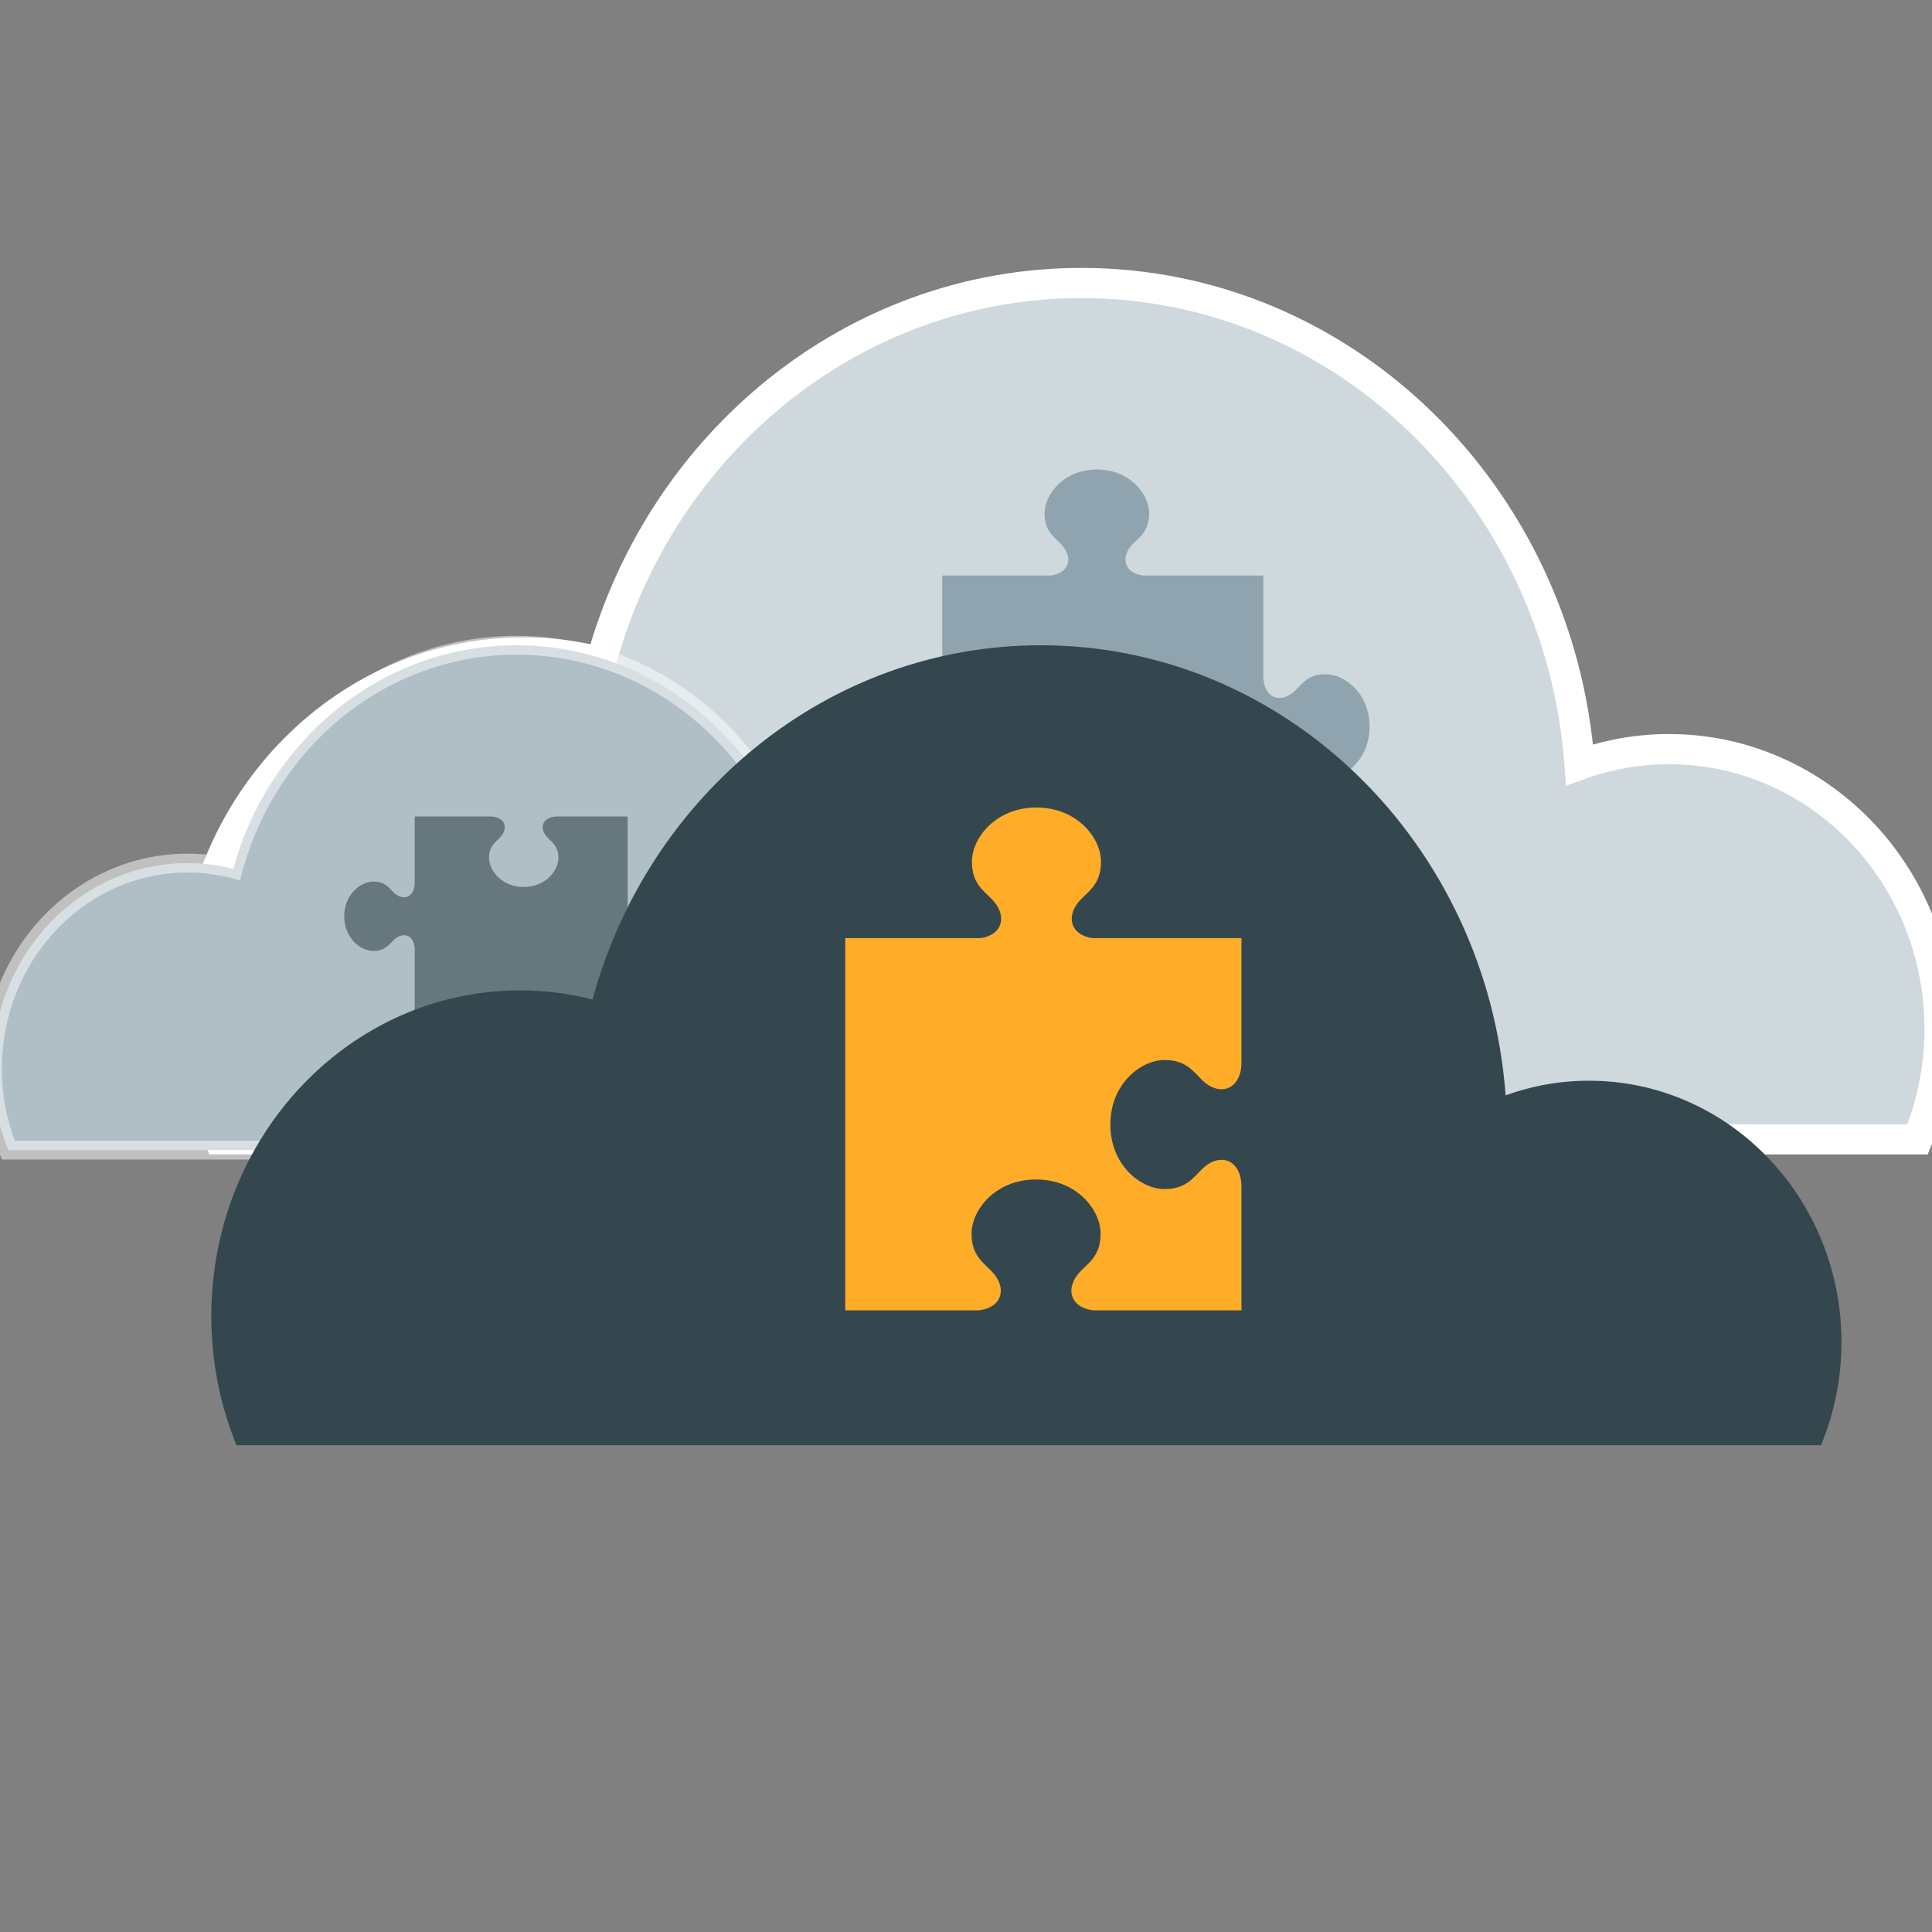
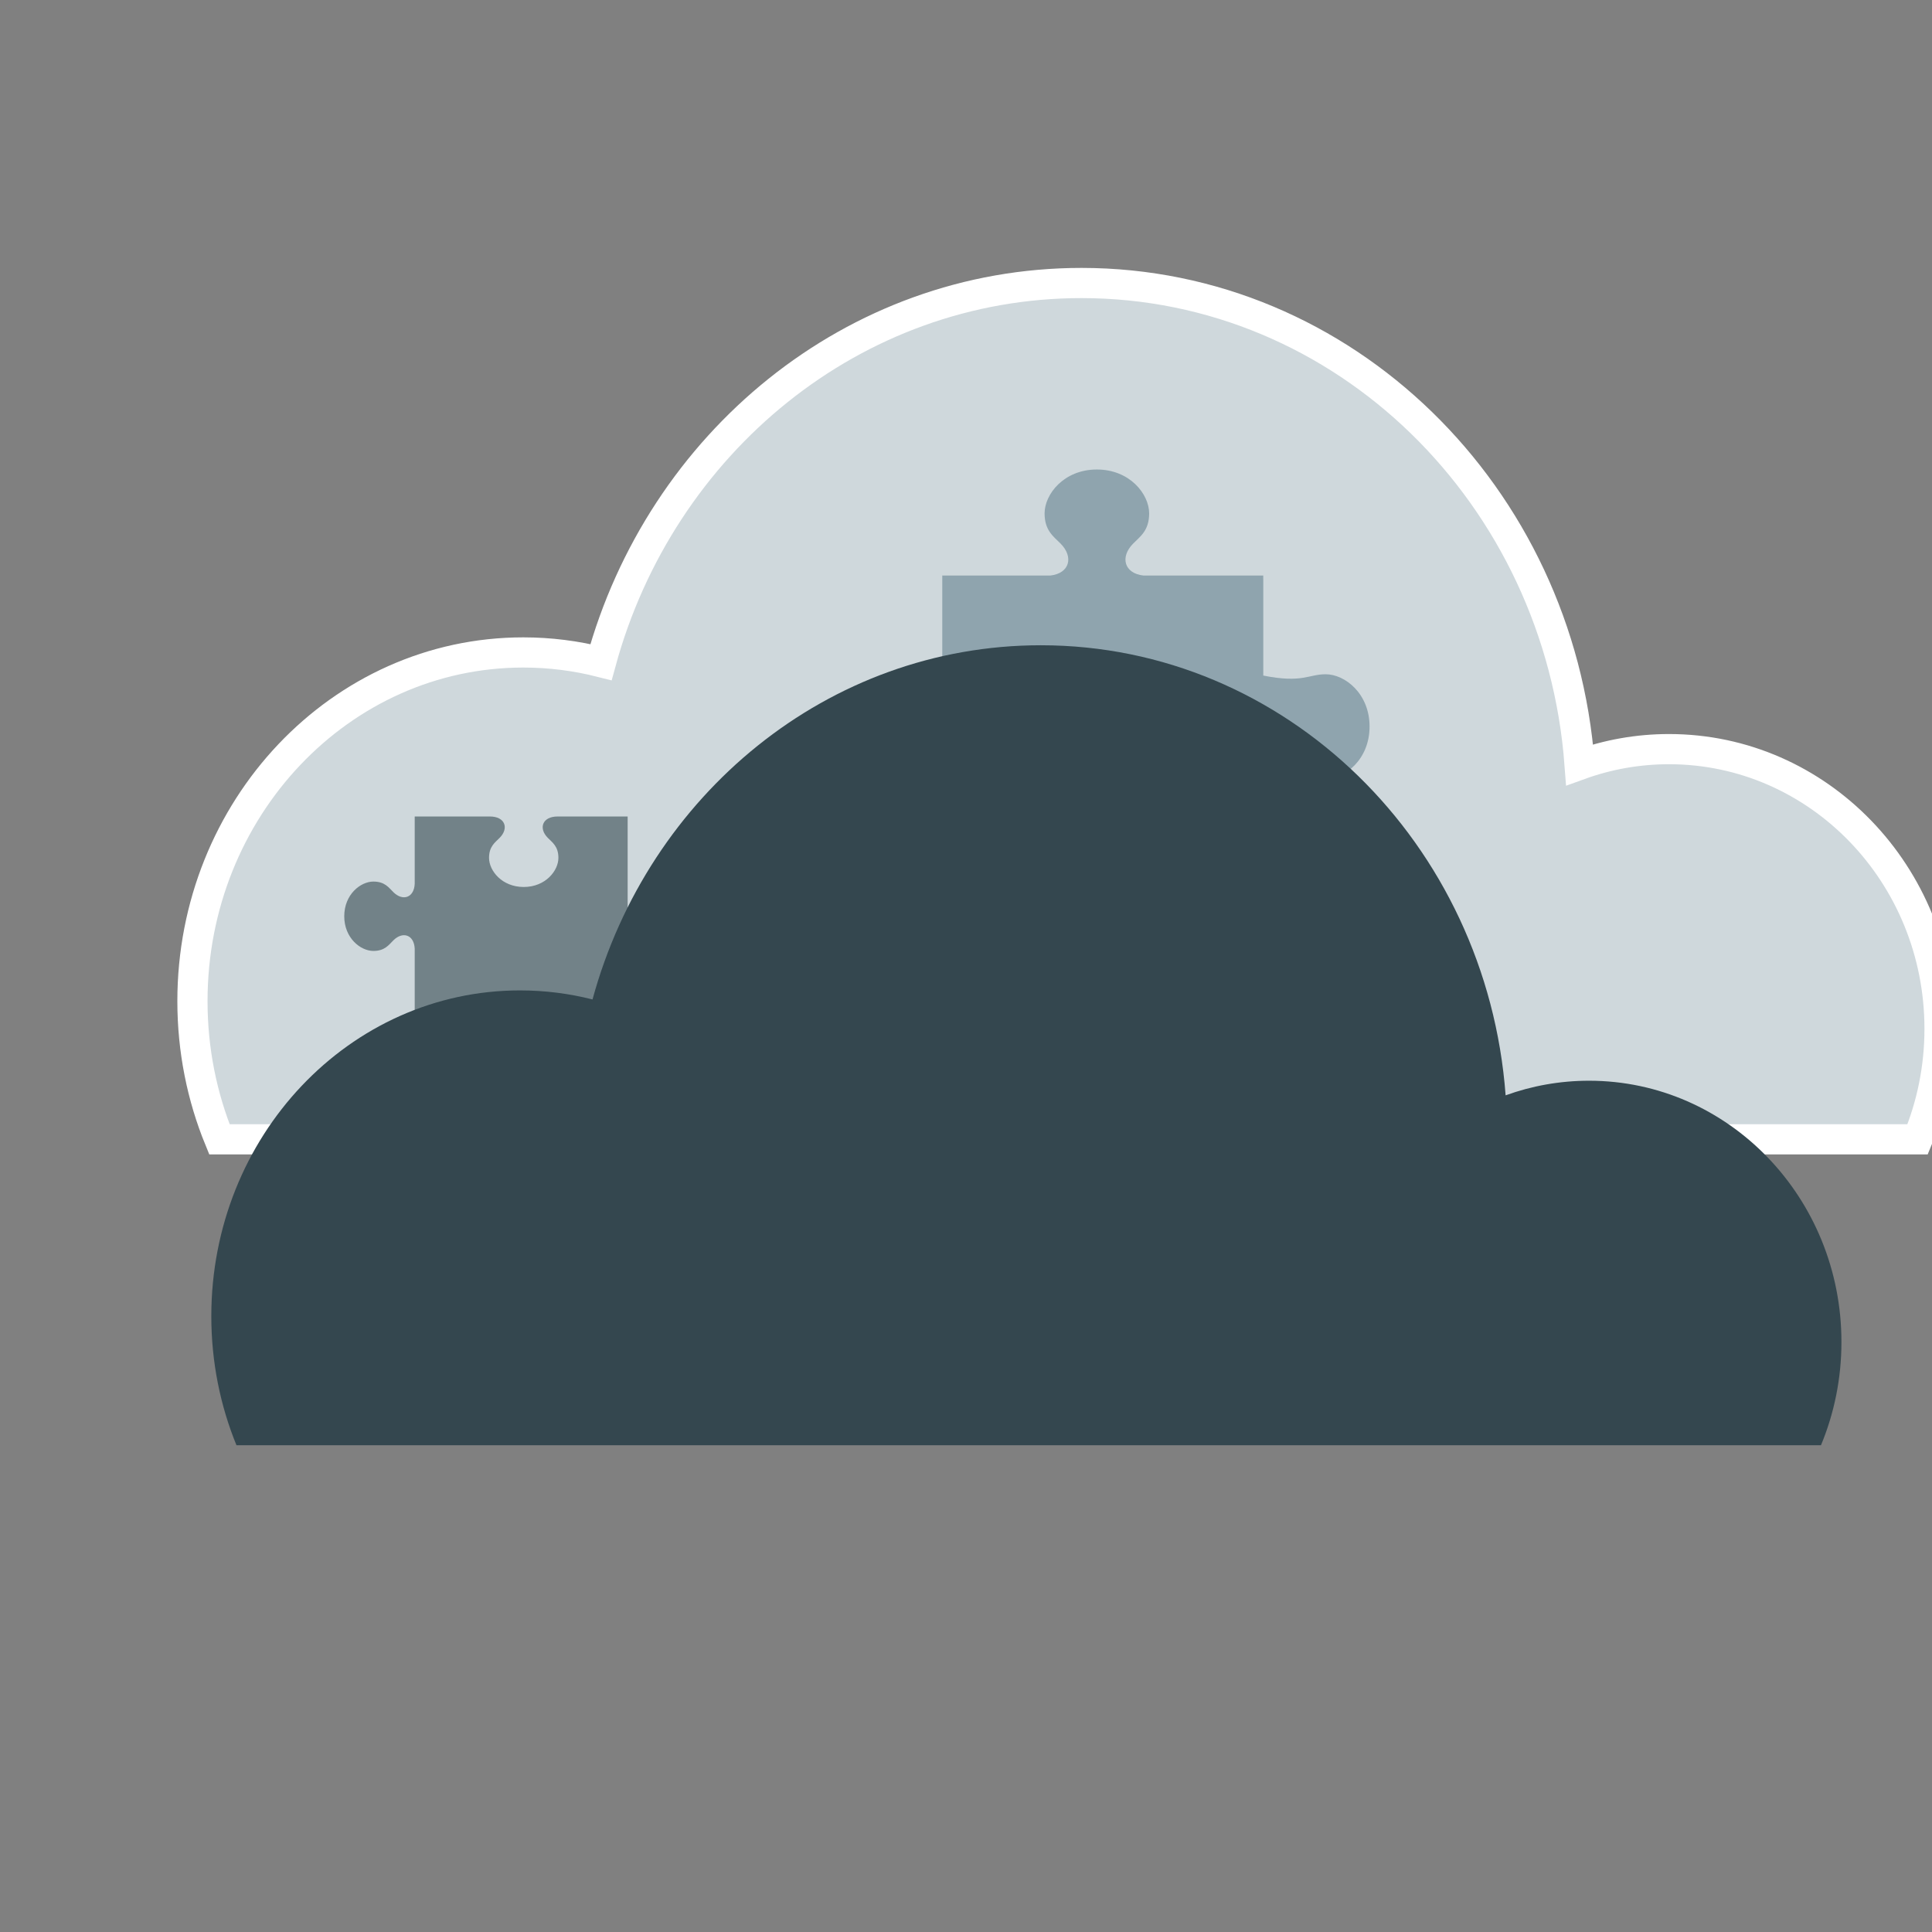
<svg xmlns="http://www.w3.org/2000/svg" width="512px" height="512px" viewBox="0 0 512 512" version="1.1">
  <rect x="0" y="0" width="512" height="512" fill="#808080" stroke="none" />
  <title>512_clouds</title>
  <desc>Created with Sketch.</desc>
  <defs />
  <g id="Page-1" stroke="none" stroke-width="1" fill="none" fill-rule="evenodd">
    <g id="512_clouds">
      <g id="Group" transform="translate(51, 75)">
        <path d="M463,197.644 C463,156.711 430.904,123.528 391.313,123.528 C383.009,123.528 375.035,124.987 367.618,127.672 C362.284,56.231 305.219,0 235.609,0 C175.118,0 124.1,42.465 108.271,100.473 C101.664,98.796 94.765,97.907 87.669,97.907 C39.251,97.907 0,139.284 0,190.324 C0,203.326 2.547,215.701 7.144,226.925 L457.189,226.925 C460.928,217.943 463,208.044 463,197.644 Z" id="Combined-Shape" stroke="#FFFFFF" stroke-width="8" fill="#CFD8DC" />
-         <path d="M251.999,77.521 L283.774,77.521 L283.774,78.552 L283.786,78.552 L283.786,104.031 C283.786,110.104 288.48,111.711 292.295,107.943 C294.168,106.105 295.722,103.685 300.312,103.685 C305.414,103.685 311.948,108.802 311.948,117.54 C311.948,126.278 305.414,131.395 300.312,131.395 C295.722,131.395 294.168,128.975 292.295,127.137 C288.48,123.368 283.786,124.971 283.786,131.049 L283.786,156.528 L283.774,156.528 L283.774,157.946 L198.709,157.946 L198.709,77.521 L227.365,77.521 C232.446,76.943 233.594,72.629 230.085,69.076 C228.247,67.203 225.827,65.65 225.827,61.059 C225.827,55.957 230.944,49.424 239.682,49.424 C248.42,49.424 253.537,55.957 253.537,61.059 C253.537,65.65 251.117,67.203 249.279,69.076 C245.77,72.629 246.922,76.943 251.999,77.521 Z" id="Combined-Shape" fill="#8FA4AE" />
+         <path d="M251.999,77.521 L283.774,77.521 L283.774,78.552 L283.786,78.552 L283.786,104.031 C294.168,106.105 295.722,103.685 300.312,103.685 C305.414,103.685 311.948,108.802 311.948,117.54 C311.948,126.278 305.414,131.395 300.312,131.395 C295.722,131.395 294.168,128.975 292.295,127.137 C288.48,123.368 283.786,124.971 283.786,131.049 L283.786,156.528 L283.774,156.528 L283.774,157.946 L198.709,157.946 L198.709,77.521 L227.365,77.521 C232.446,76.943 233.594,72.629 230.085,69.076 C228.247,67.203 225.827,65.65 225.827,61.059 C225.827,55.957 230.944,49.424 239.682,49.424 C248.42,49.424 253.537,55.957 253.537,61.059 C253.537,65.65 251.117,67.203 249.279,69.076 C245.77,72.629 246.922,76.943 251.999,77.521 Z" id="Combined-Shape" fill="#8FA4AE" />
      </g>
      <g id="Group-2" transform="translate(-2, 171)">
-         <path d="M273,116.538 C273,92.402 254.075,72.836 230.731,72.836 C225.835,72.836 221.133,73.697 216.76,75.279 C213.615,33.156 179.967,0 138.923,0 C103.255,0 73.173,25.039 63.84,59.242 C59.944,58.253 55.876,57.729 51.692,57.729 C23.143,57.729 0,82.126 0,112.221 C0,119.888 1.502,127.185 4.212,133.802 L269.573,133.802 C271.779,128.506 273,122.669 273,116.538 Z" id="Combined-Shape" stroke-opacity="0.503" stroke="#FFFFFF" stroke-width="5" fill="#B0BEC5" />
        <path d="M166.656,45.371 L168.332,45.371 L168.332,45.32 L168.332,98.381 L148.428,98.381 C145.52,98.993 144.96,101.67 147.159,103.897 C148.378,105.139 149.984,106.17 149.984,109.215 C149.984,112.599 146.589,116.933 140.793,116.933 C134.996,116.933 131.602,112.599 131.602,109.215 C131.602,106.17 133.207,105.139 134.426,103.897 C136.625,101.67 136.068,98.993 133.158,98.381 L111.903,98.381 L111.903,80.41 C111.719,76.683 108.719,75.76 106.267,78.183 C105.024,79.402 103.994,81.007 100.949,81.007 C97.564,81.007 93.23,77.613 93.23,71.816 C93.23,66.02 97.564,62.625 100.949,62.625 C103.994,62.625 105.024,64.23 106.267,65.45 C108.719,67.872 111.719,66.947 111.903,63.222 L111.903,45.32 L111.903,45.371 L114.929,45.371 L114.929,45.379 L131.831,45.379 C135.863,45.379 136.926,48.493 134.426,51.024 C133.207,52.267 131.602,53.297 131.602,56.342 C131.602,59.727 134.996,64.061 140.793,64.061 C146.589,64.061 149.984,59.727 149.984,56.342 C149.984,53.297 148.378,52.267 147.159,51.024 C144.659,48.493 145.725,45.379 149.754,45.379 L166.656,45.379 L166.656,45.371 Z" id="Combined-Shape" fill="#34474F" opacity="0.59" />
      </g>
      <path d="M488,355.645 C488,317.404 458.053,286.403 421.112,286.403 C413.365,286.403 405.925,287.767 399.005,290.275 C394.027,223.533 340.784,171 275.834,171 C219.393,171 171.791,210.672 157.022,264.865 C150.857,263.298 144.42,262.468 137.799,262.468 C92.623,262.468 56,301.123 56,348.806 C56,360.953 58.377,372.515 62.666,383 L482.578,383 C486.067,374.609 488,365.361 488,355.645 Z" id="Combined-Shape" fill="#34474F" />
-       <path d="M329,314.006 L329,347.35 L329,347.255 L289.779,347.255 C283.511,346.542 282.09,341.217 286.421,336.831 C288.69,334.519 291.677,332.601 291.677,326.935 C291.677,320.638 285.36,312.573 274.575,312.573 C263.789,312.573 257.472,320.638 257.472,326.935 C257.472,332.601 260.46,334.519 262.728,336.831 C267.06,341.217 265.643,346.542 259.372,347.255 L224,347.255 L224,347.35 L224,248.618 L259.939,248.618 C265.808,247.697 267.045,242.532 262.824,238.258 C260.555,235.946 257.568,234.029 257.568,228.363 C257.568,222.065 263.885,214 274.67,214 C285.456,214 291.773,222.065 291.773,228.363 C291.773,234.029 288.786,235.946 286.517,238.258 C282.296,242.532 283.538,247.697 289.403,248.618 L329,248.618 L329,282.025 C328.657,288.955 323.076,290.677 318.513,286.17 C316.201,283.901 314.283,280.914 308.617,280.914 C302.319,280.914 294.255,287.23 294.255,298.016 C294.255,308.802 302.319,315.118 308.617,315.118 C314.283,315.118 316.201,312.131 318.513,309.862 C323.076,305.355 328.657,307.072 329,314.006 Z" id="Combined-Shape" fill="#FFAD28" />
    </g>
  </g>
</svg>